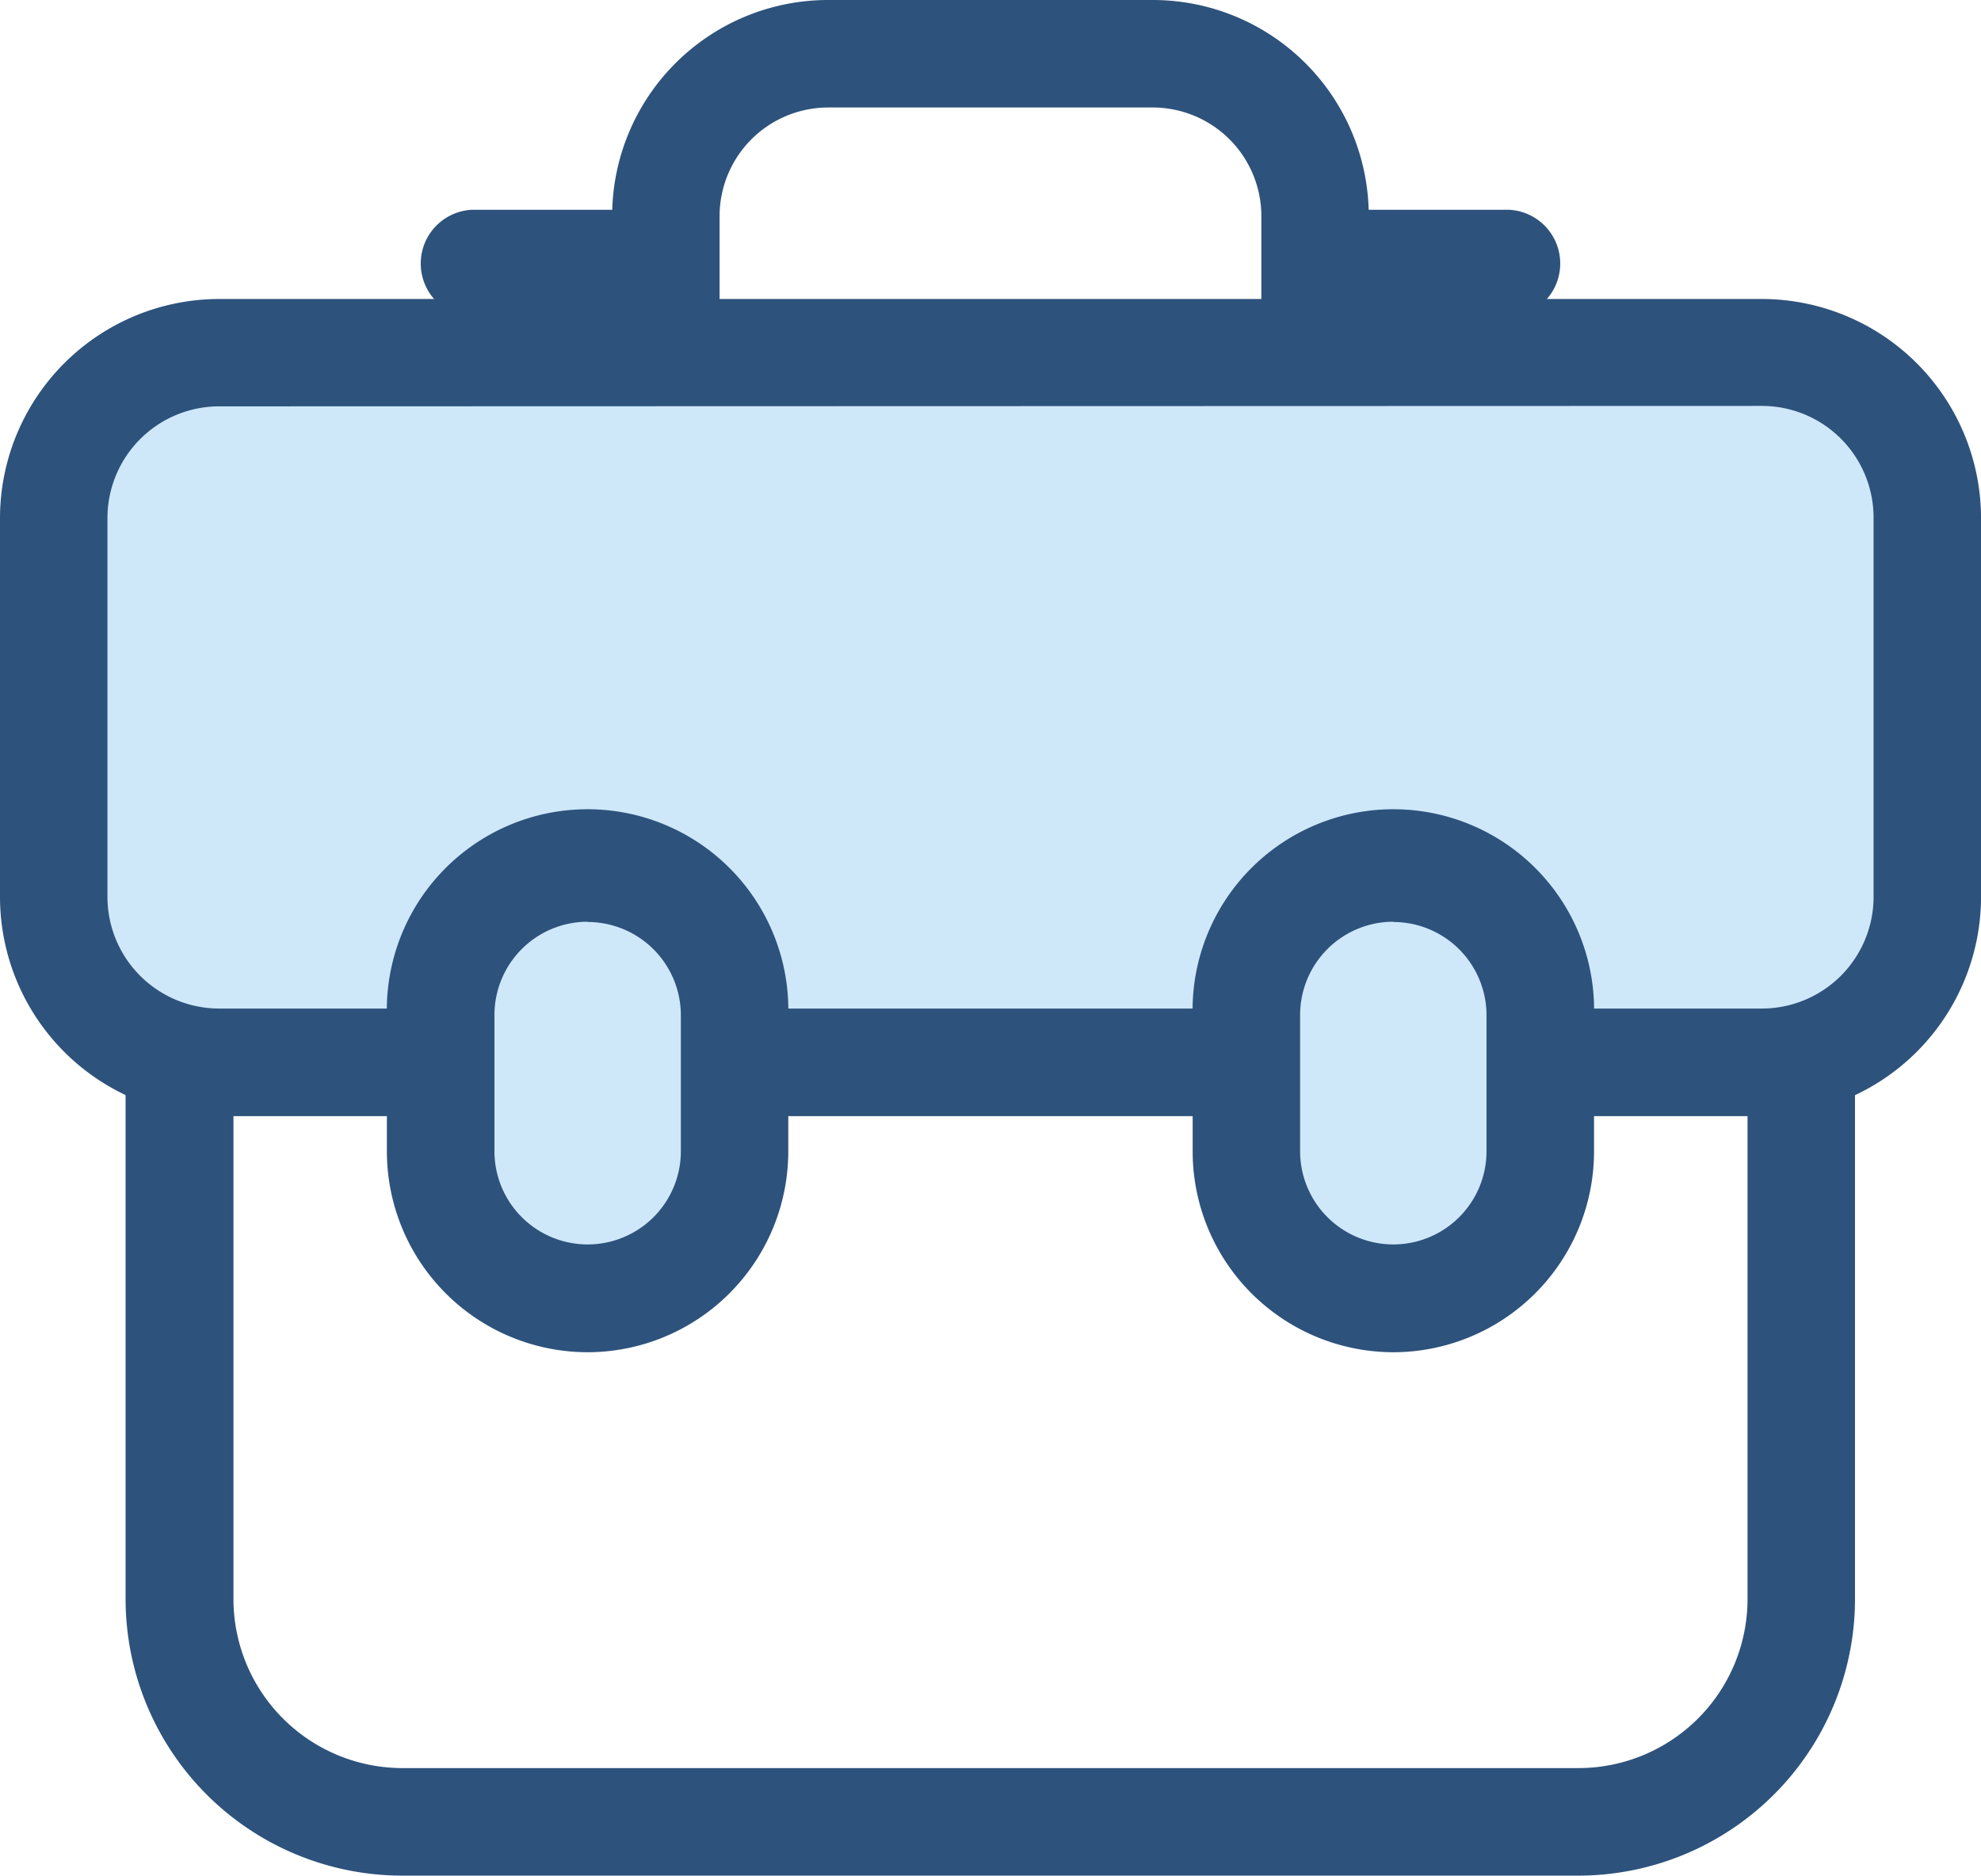
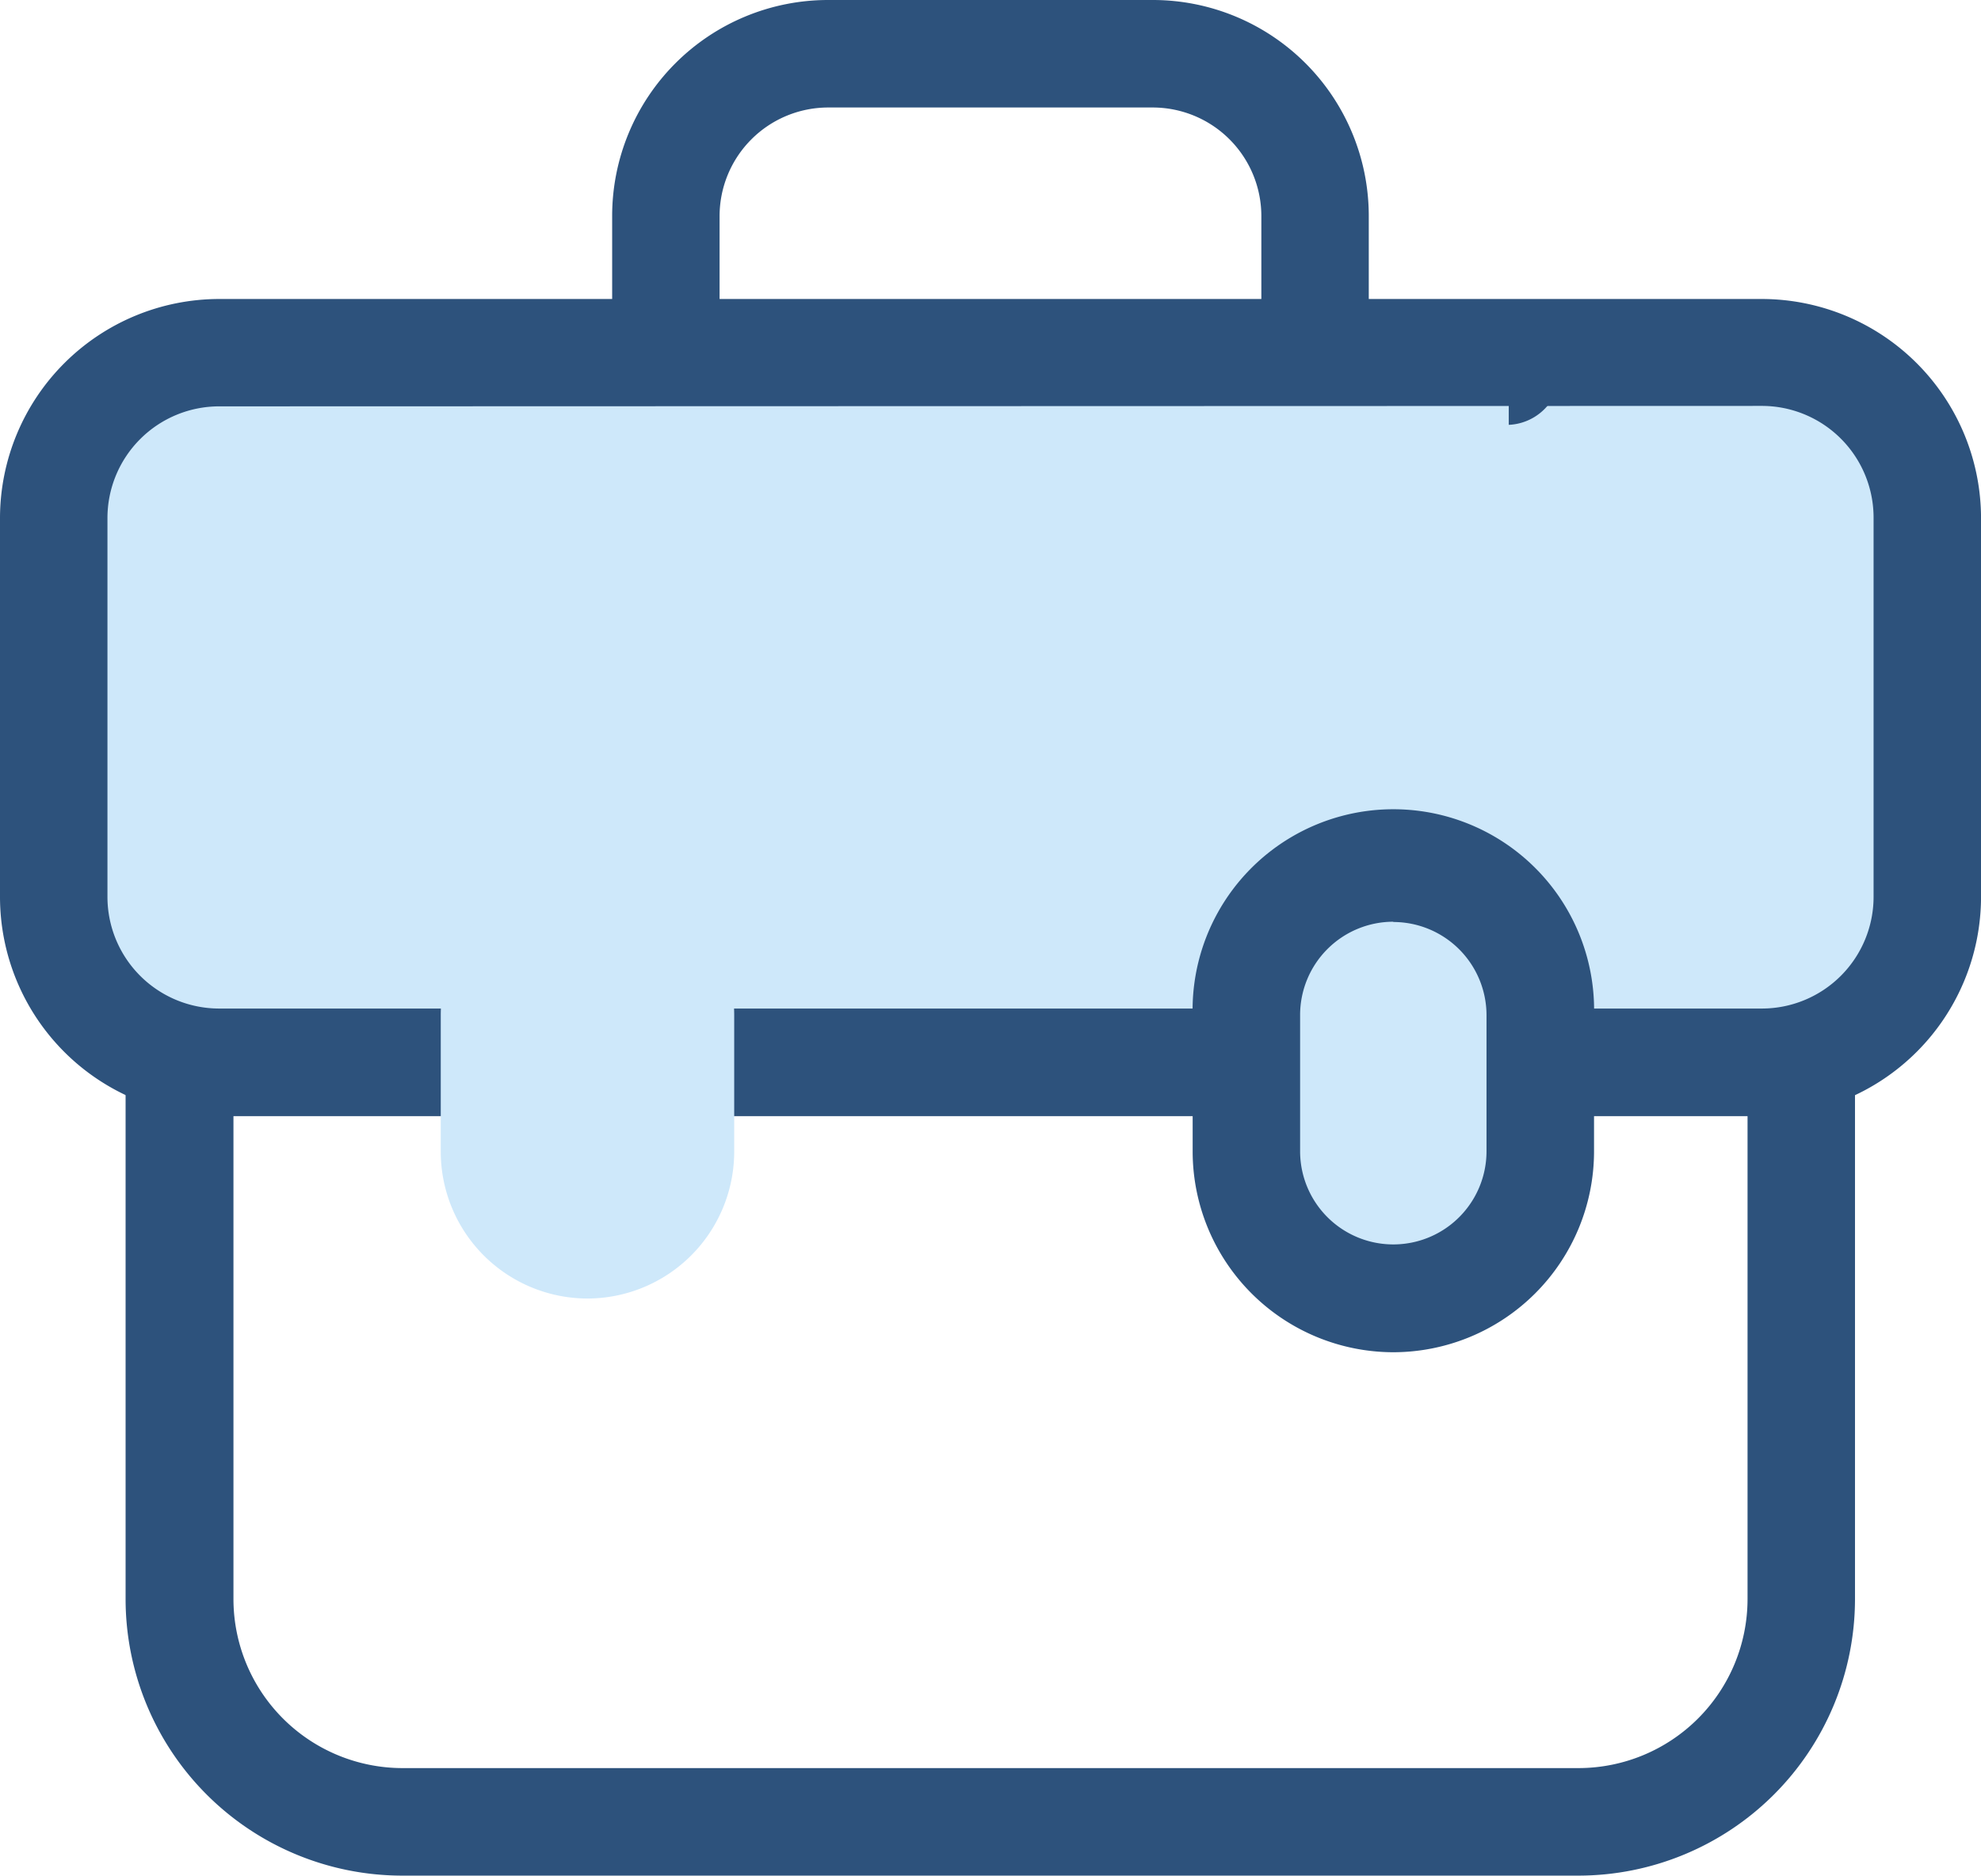
<svg xmlns="http://www.w3.org/2000/svg" width="57.557" height="54.507" viewBox="0 0 57.557 54.507">
  <defs>
    <style>.a{fill:#2d527c;}.b{fill:#cee8fa;}</style>
  </defs>
  <g transform="translate(0)">
    <path class="a" d="M85.084,20.744H81.962V14.786a3.158,3.158,0,0,0-3.152-3.152H69.373a3.158,3.158,0,0,0-3.152,3.149v5.958H63.1V14.783A6.276,6.276,0,0,1,69.373,8.51H78.81a6.276,6.276,0,0,1,6.273,6.273v5.958Z" transform="translate(-45.314 -8.51)" />
    <path class="a" d="M57.856,89.248H23.683a8.043,8.043,0,0,1-8.043-8.043V47.434A1.564,1.564,0,0,1,17.2,45.87H64.326a1.561,1.561,0,0,1,1.561,1.564V81.217A8.043,8.043,0,0,1,57.856,89.248ZM18.774,48.995V81.217a4.915,4.915,0,0,0,4.909,4.906H57.856a4.915,4.915,0,0,0,4.909-4.909V48.995Z" transform="translate(-11.991 -34.741)" />
    <path class="b" d="M58.261,63.55H13.435a4.8,4.8,0,0,1-4.8-4.811V47.717a4.8,4.8,0,0,1,4.8-4.787H58.261a4.8,4.8,0,0,1,4.8,4.8v11a4.8,4.8,0,0,1-4.8,4.811Z" transform="translate(-7.069 -32.677)" />
    <path class="a" d="M54.582,61.427H9.756A6.375,6.375,0,0,1,3.39,55.053V44.031A6.375,6.375,0,0,1,9.756,37.68H54.582a6.375,6.375,0,0,1,6.366,6.369v11a6.375,6.375,0,0,1-6.366,6.375ZM9.756,40.8a3.247,3.247,0,0,0-3.244,3.244v11A3.247,3.247,0,0,0,9.756,58.3H54.582a3.247,3.247,0,0,0,3.244-3.244V44.031a3.247,3.247,0,0,0-3.244-3.244Z" transform="translate(-3.39 -28.991)" />
    <path class="b" d="M50.649,105.722h0a4.269,4.269,0,0,1-4.269-4.269V97.489a4.266,4.266,0,0,1,4.269-4.269h0a4.269,4.269,0,0,1,4.257,4.269v3.965A4.272,4.272,0,0,1,50.649,105.722Z" transform="translate(-33.574 -67.986)" />
-     <path class="a" d="M46.959,103.286a5.839,5.839,0,0,1-5.833-5.833V93.492a5.833,5.833,0,1,1,11.662,0v3.962A5.839,5.839,0,0,1,46.959,103.286Zm0-12.511a2.711,2.711,0,0,0-2.708,2.708v3.962a2.708,2.708,0,0,0,5.416,0V93.483a2.711,2.711,0,0,0-2.708-2.7Z" transform="translate(-29.885 -63.989)" />
    <path class="b" d="M129.257,105.722h0A4.272,4.272,0,0,1,125,101.454V97.489a4.269,4.269,0,0,1,4.269-4.269h0a4.266,4.266,0,0,1,4.269,4.269v3.965a4.269,4.269,0,0,1-4.281,4.269Z" transform="translate(-88.775 -67.986)" />
    <path class="a" d="M125.546,103.286a5.839,5.839,0,0,1-5.83-5.833V93.492a5.833,5.833,0,1,1,11.662,0v3.962A5.839,5.839,0,0,1,125.546,103.286Zm0-12.511a2.711,2.711,0,0,0-2.708,2.708v3.962a2.708,2.708,0,0,0,5.416,0V93.483a2.711,2.711,0,0,0-2.708-2.7Z" transform="translate(-85.064 -63.989)" />
-     <path class="a" d="M134.844,32.1h-5.031a1.564,1.564,0,1,1,0-3.125h5.031a1.564,1.564,0,0,1,0,3.125Z" transform="translate(-91.008 -22.879)" />
-     <path class="a" d="M50.956,32.1H45.925a1.564,1.564,0,0,1,0-3.125h5.031a1.564,1.564,0,1,1,0,3.125Z" transform="translate(-32.205 -22.879)" />
+     <path class="a" d="M134.844,32.1h-5.031h5.031a1.564,1.564,0,0,1,0,3.125Z" transform="translate(-91.008 -22.879)" />
  </g>
</svg>